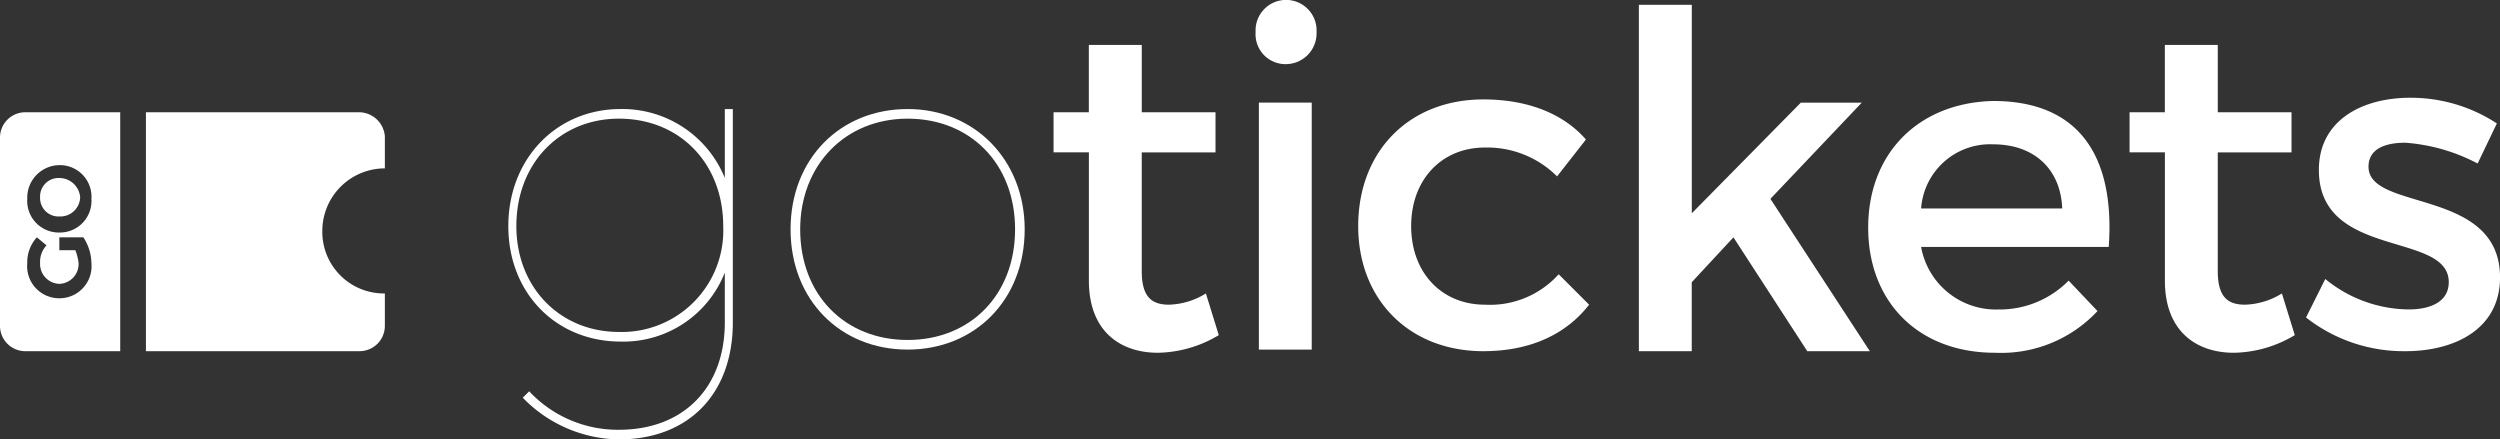
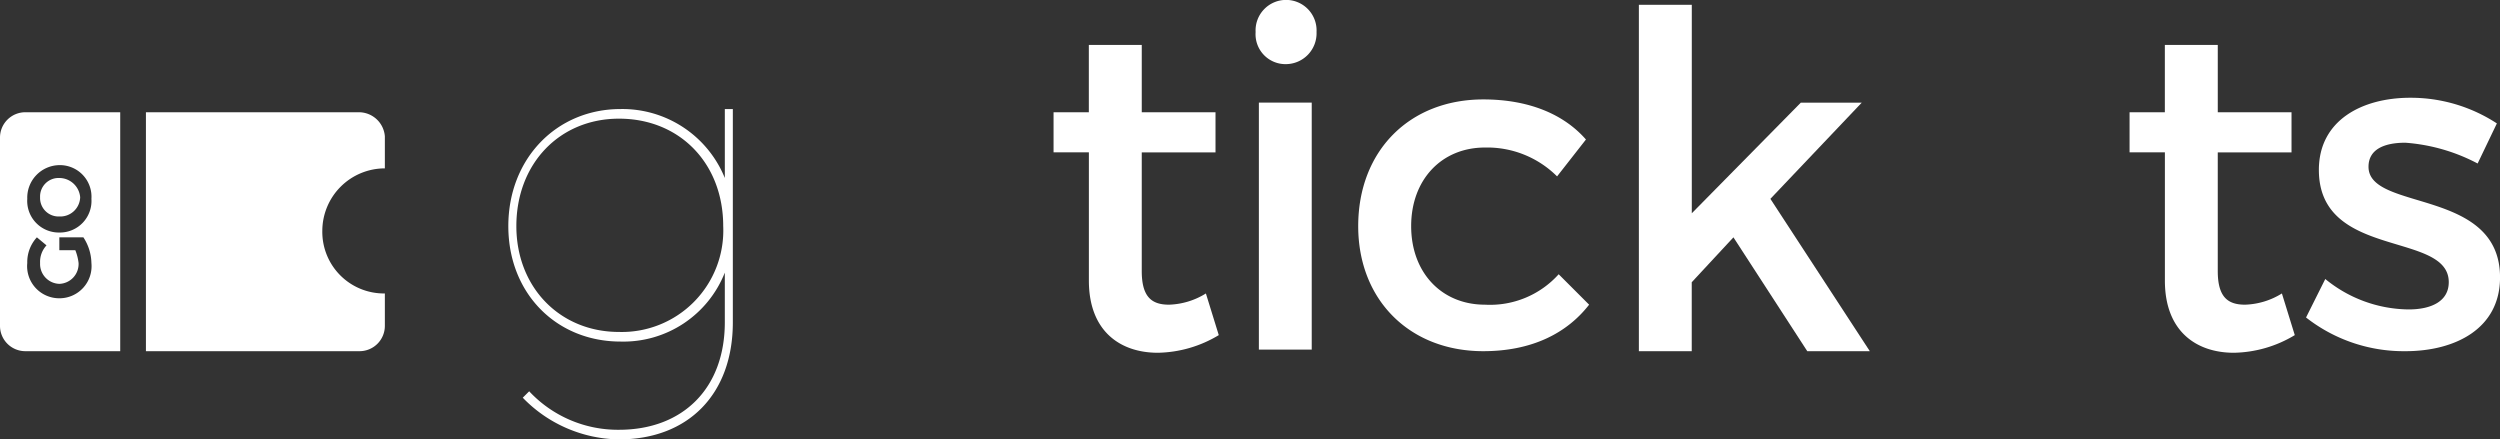
<svg xmlns="http://www.w3.org/2000/svg" id="logo-gotickets" width="230" height="40.423" viewBox="0 0 230 40.423">
  <rect x="0" y="0" width="230" height="40.423" fill="#333333" stroke="none" />
  <g id="Group_2" data-name="Group 2" transform="translate(46.767)">
    <g id="Group_1" data-name="Group 1">
      <path id="Path_1" data-name="Path 1" d="M52.354,6.8V26.422c0,6.639-4.131,10.77-10.475,10.77a12.524,12.524,0,0,1-8.852-3.836l.59-.59a11.165,11.165,0,0,0,8.262,3.541c5.9,0,9.737-3.836,9.737-9.885V21.848a10.031,10.031,0,0,1-9.59,6.344c-5.9,0-10.327-4.426-10.327-10.622S36.126,6.8,42.027,6.8a10.174,10.174,0,0,1,9.59,6.344V6.8Zm-.885,10.77c0-5.754-3.983-9.885-9.589-9.885-5.459,0-9.442,4.131-9.442,9.885,0,5.606,3.983,9.737,9.442,9.737A9.339,9.339,0,0,0,51.469,17.57Z" transform="translate(-31.7 3.232)" fill="#fff" />
-       <path id="Path_2" data-name="Path 2" d="M70.839,17.865c0,6.491-4.573,11.065-10.77,11.065S49.3,24.356,49.3,17.865,53.873,6.8,60.07,6.8,70.839,11.521,70.839,17.865Zm-20.654,0c0,6.049,4.131,10.18,9.885,10.18s9.885-4.131,9.885-10.18S65.823,7.685,60.07,7.685,50.185,11.964,50.185,17.865Z" transform="translate(-23.335 3.232)" fill="#fff" />
      <path id="Path_3" data-name="Path 3" d="M80.9,29.5a11.181,11.181,0,0,1-5.606,1.623c-3.393,0-6.344-1.918-6.344-6.639v-11.8H65.7V9h3.246V2.8h4.869V9H80.6v3.688H73.814V23.6c0,2.36.885,3.1,2.508,3.1a6.81,6.81,0,0,0,3.393-1.033Z" transform="translate(-15.54 1.331)" fill="#fff" />
      <path id="Path_4" data-name="Path 4" d="M83.906,2.951A2.836,2.836,0,0,1,81.1,5.9a2.752,2.752,0,0,1-2.8-2.951,2.807,2.807,0,1,1,5.606,0Zm-.443,6.491v22.72H78.6V9.442Z" transform="translate(-9.551)" fill="#fff" />
      <path id="Path_5" data-name="Path 5" d="M96.355,10.626c-3.983,0-6.786,2.951-6.786,7.229s2.8,7.229,6.786,7.229a8.49,8.49,0,0,0,6.786-2.8l2.8,2.8c-2.065,2.656-5.311,4.278-9.737,4.278-6.786,0-11.507-4.721-11.507-11.507C84.7,10.921,89.421,6.2,96.207,6.2c4.131,0,7.377,1.328,9.442,3.688l-2.656,3.393A9.1,9.1,0,0,0,96.355,10.626Z" transform="translate(-6.509 2.947)" fill="#fff" />
      <path id="Path_6" data-name="Path 6" d="M110.9,21.692l-3.836,4.131v6.344H102.2V.3h4.869V19.479L117.1,9.3h5.606L114.3,18.151l9.147,14.015h-5.754Z" transform="translate(1.809 0.143)" fill="#fff" />
-       <path id="Path_7" data-name="Path 7" d="M138.63,19.725H121.369a6.992,6.992,0,0,0,7.081,5.754,8.909,8.909,0,0,0,6.491-2.656l2.656,2.8a12.112,12.112,0,0,1-9.442,3.836c-7.081,0-11.655-4.721-11.655-11.507,0-6.934,4.721-11.507,11.507-11.655C135.974,6.3,139.22,11.464,138.63,19.725Zm-4.278-3.541c-.148-3.688-2.656-5.9-6.344-5.9a6.364,6.364,0,0,0-6.639,5.9Z" transform="translate(8.606 2.994)" fill="#fff" />
      <path id="Path_8" data-name="Path 8" d="M148,29.5a11.181,11.181,0,0,1-5.606,1.623c-3.393,0-6.344-1.918-6.344-6.639v-11.8H132.8V9h3.246V2.8h4.869V9H147.7v3.688h-6.786V23.6c0,2.36.885,3.1,2.508,3.1a6.81,6.81,0,0,0,3.393-1.033Z" transform="translate(16.353 1.331)" fill="#fff" />
      <path id="Path_9" data-name="Path 9" d="M152.947,10.231c-1.918,0-3.393.59-3.393,2.213,0,4.131,12.1,1.918,12.1,10.18,0,4.721-4.131,6.786-8.7,6.786a14.553,14.553,0,0,1-9.147-3.1l1.77-3.541a12.271,12.271,0,0,0,7.672,2.8c2.066,0,3.688-.738,3.688-2.508,0-4.721-11.95-2.065-11.95-10.327,0-4.573,3.983-6.639,8.409-6.639a14.465,14.465,0,0,1,7.967,2.36l-1.77,3.688A16.877,16.877,0,0,0,152.947,10.231Z" transform="translate(21.582 2.899)" fill="#fff" />
    </g>
  </g>
  <path id="Path_10" data-name="Path 10" d="M25.328,17.917a5.761,5.761,0,0,1,5.754-5.754V9.213A2.4,2.4,0,0,0,28.722,7H9.1V28.982H28.722a2.33,2.33,0,0,0,2.36-2.36V23.671A5.669,5.669,0,0,1,25.328,17.917Z" transform="translate(4.325 3.327)" fill="#fff" />
  <g id="Group_3" data-name="Group 3" transform="translate(0 10.327)">
    <path id="Path_11" data-name="Path 11" d="M4.27,11.1A1.7,1.7,0,0,0,2.5,12.87a1.7,1.7,0,0,0,1.77,1.77,1.829,1.829,0,0,0,1.918-1.77A1.932,1.932,0,0,0,4.27,11.1Z" transform="translate(1.188 -5.051)" fill="#fff" />
    <path id="Path_12" data-name="Path 12" d="M2.36,7A2.33,2.33,0,0,0,0,9.36V26.622a2.33,2.33,0,0,0,2.36,2.36h8.7V7Zm3.1,17.114a2.952,2.952,0,0,1-2.951-3.246,3.35,3.35,0,0,1,.885-2.36l.885.738a2.219,2.219,0,0,0-.59,1.623,1.829,1.829,0,0,0,1.77,1.918,1.829,1.829,0,0,0,1.77-1.918,4.561,4.561,0,0,0-.3-1.18H5.459v-1.18H7.672a4.458,4.458,0,0,1,.738,2.36A2.952,2.952,0,0,1,5.459,24.114Zm0-6.049a2.907,2.907,0,0,1-2.951-3.1,2.994,2.994,0,0,1,2.951-3.1,2.907,2.907,0,0,1,2.951,3.1A2.907,2.907,0,0,1,5.459,18.065Z" transform="translate(0 -7)" fill="#fff" />
  </g>
</svg>